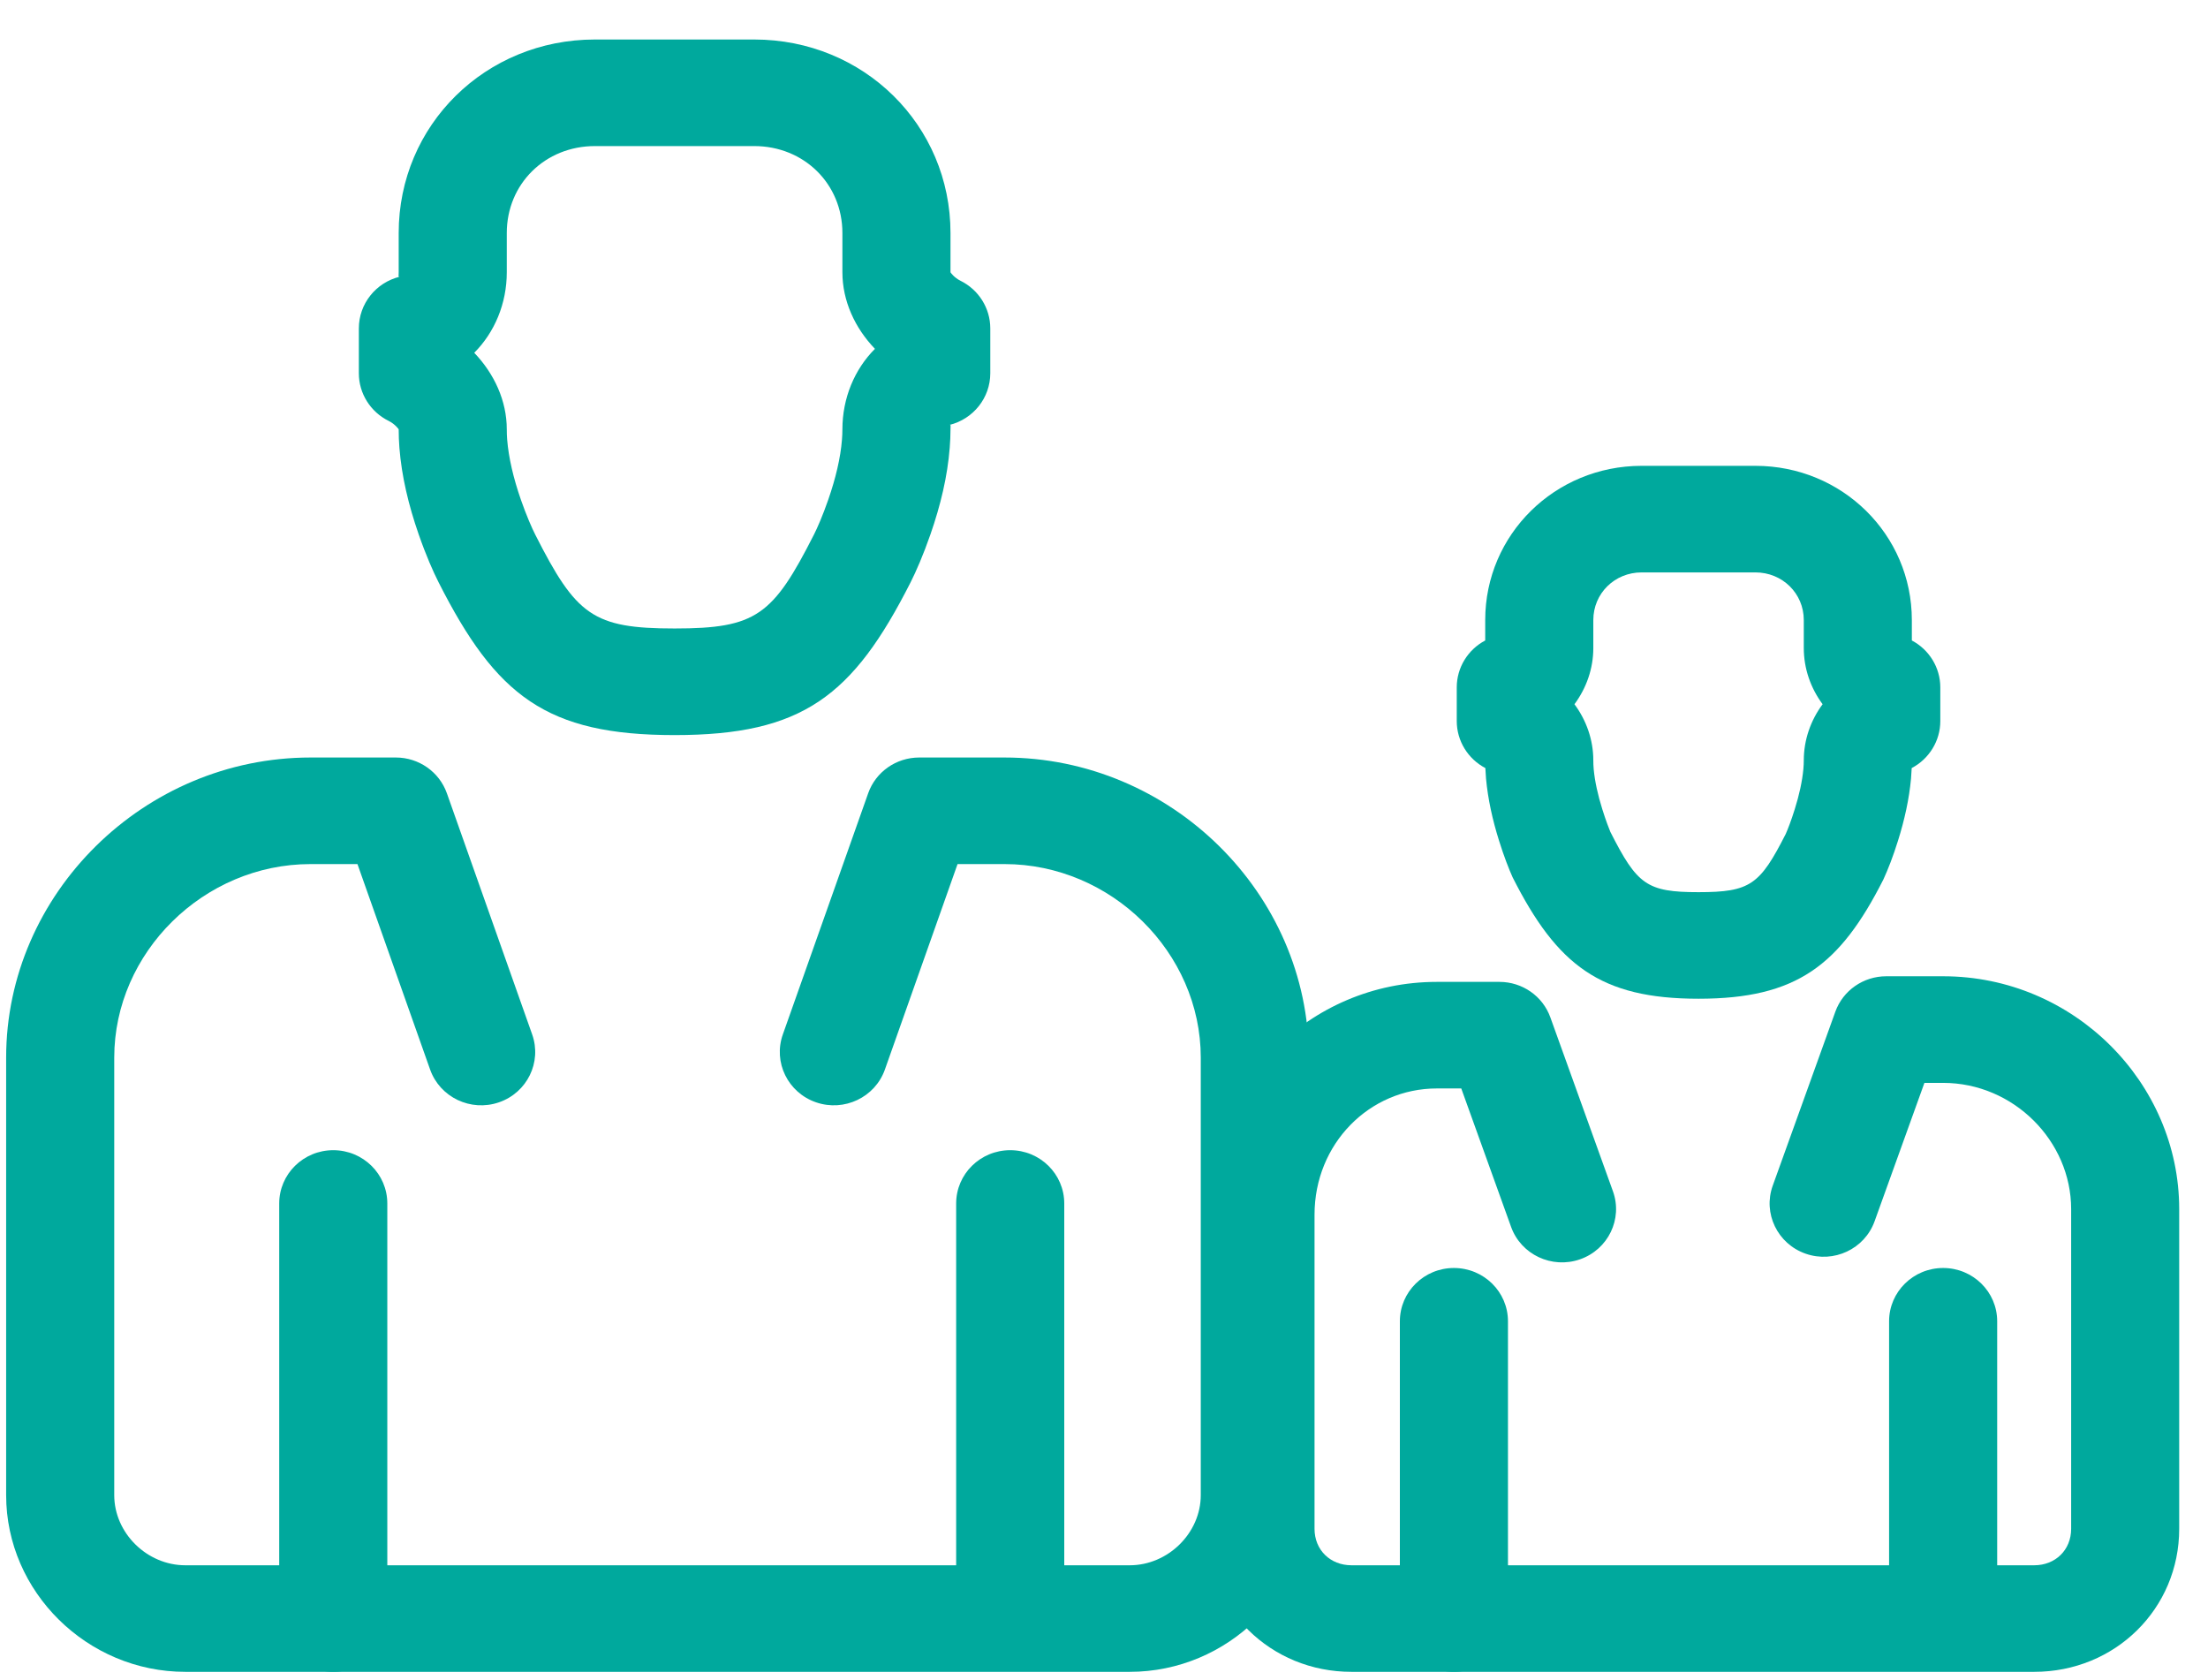
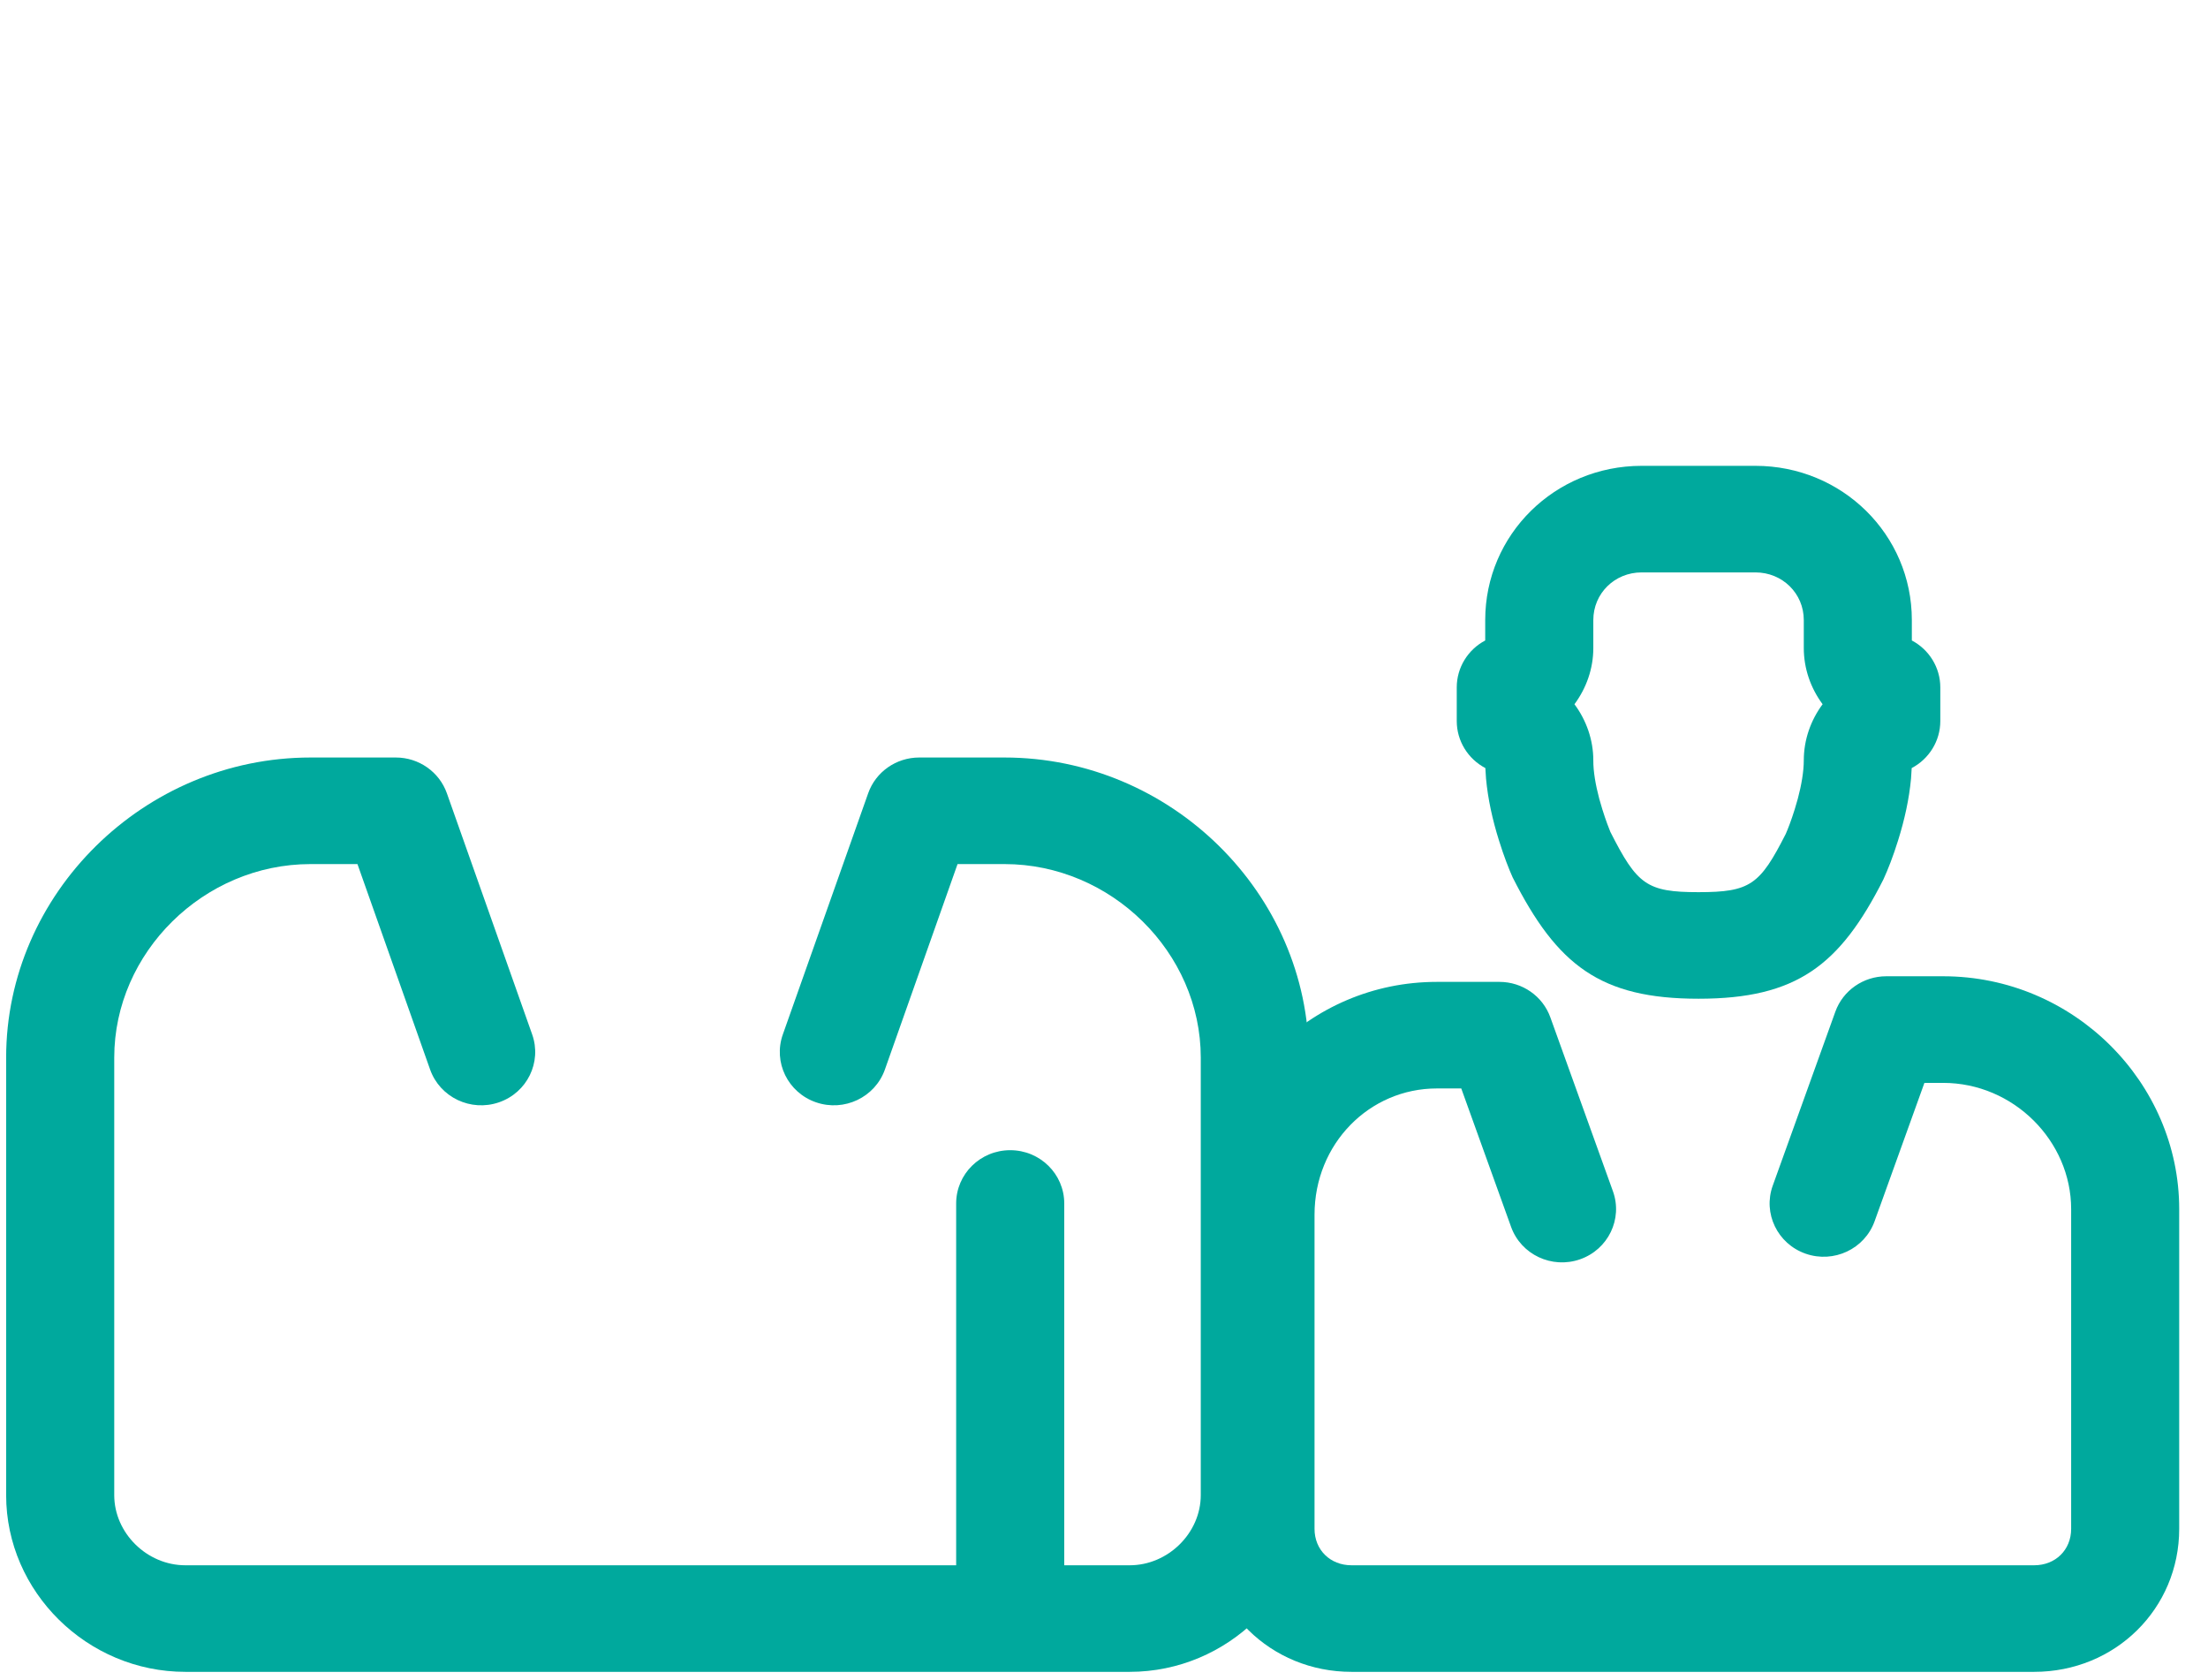
<svg xmlns="http://www.w3.org/2000/svg" width="46px" height="35px" viewBox="0 0 46 35" version="1.1">
  <g id="Website" stroke="none" stroke-width="1" fill="none" fill-rule="evenodd">
    <g id="Vizualist-/-Help-Center" transform="translate(-631, -841)">
      <g id="Group-Copy" transform="translate(631, 836)">
        <g id="account_billing" transform="translate(0, 5.308)">
          <line x1="41.549" y1="23.126" x2="41.549" y2="35.045" id="Shape" />
          <path d="M19.949,17.692 L18.435,21.973 C18.23,22.551 17.588,22.857 17.001,22.655 C16.414,22.453 16.104,21.82 16.309,21.241 L18.087,16.217 C18.244,15.771 18.671,15.472 19.15,15.472 L20.927,15.472 C24.394,15.472 27.268,18.306 27.268,21.724 L27.268,30.838 C27.268,32.854 25.579,34.519 23.535,34.519 L3.862,34.519 C1.818,34.519 0.128,32.854 0.128,30.838 L0.128,21.724 C0.128,18.306 3.003,15.472 6.469,15.472 L8.247,15.472 C8.725,15.472 9.152,15.771 9.31,16.217 L11.087,21.241 C11.292,21.82 10.982,22.453 10.395,22.655 C9.808,22.857 9.166,22.551 8.961,21.973 L7.447,17.692 L6.469,17.692 C4.246,17.692 2.38,19.532 2.38,21.724 L2.38,30.838 C2.38,31.627 3.061,32.299 3.862,32.299 L23.535,32.299 C24.335,32.299 25.016,31.627 25.016,30.838 L25.016,21.724 C25.016,19.532 23.15,17.692 20.927,17.692 L19.949,17.692 Z" id="Shape" fill="#00A99D" fill-rule="nonzero" />
-           <path d="M8.306,8.636 C8.306,8.632 8.227,8.524 8.099,8.461 C7.717,8.273 7.476,7.888 7.476,7.468 L7.476,6.533 C7.476,6.023 7.828,5.579 8.329,5.456 C8.292,5.465 8.306,5.446 8.306,5.364 L8.306,4.546 C8.306,2.297 10.114,0.515 12.394,0.515 L15.713,0.515 C17.994,0.515 19.802,2.297 19.802,4.546 L19.802,5.364 C19.802,5.368 19.88,5.477 20.009,5.54 C20.39,5.728 20.631,6.112 20.631,6.533 L20.631,7.468 C20.631,7.977 20.28,8.421 19.778,8.545 C19.815,8.535 19.802,8.555 19.802,8.636 C19.802,8.762 19.796,8.89 19.786,9.019 C19.74,9.61 19.596,10.216 19.385,10.822 C19.234,11.257 19.081,11.604 18.972,11.82 C17.77,14.19 16.723,15.005 14.054,15.005 C11.384,15.005 10.337,14.19 9.136,11.82 C9.026,11.604 8.873,11.257 8.722,10.822 C8.511,10.216 8.367,9.61 8.321,9.019 C8.311,8.89 8.306,8.762 8.306,8.636 Z M10.558,8.636 C10.558,8.704 10.56,8.775 10.566,8.849 C10.596,9.228 10.698,9.66 10.852,10.102 C10.968,10.434 11.082,10.693 11.15,10.827 C12.004,12.512 12.354,12.784 14.054,12.784 C15.754,12.784 16.103,12.512 16.958,10.827 C17.026,10.693 17.14,10.434 17.255,10.102 C17.409,9.66 17.512,9.228 17.541,8.849 C17.547,8.775 17.55,8.704 17.55,8.636 C17.55,7.987 17.802,7.385 18.228,6.959 C17.81,6.524 17.55,5.959 17.55,5.364 L17.55,4.546 C17.55,3.523 16.75,2.735 15.713,2.735 L12.394,2.735 C11.357,2.735 10.558,3.523 10.558,4.546 L10.558,5.364 C10.558,6.014 10.305,6.615 9.88,7.041 C10.297,7.477 10.558,8.041 10.558,8.636 Z" id="Shape" fill="#00A99D" fill-rule="nonzero" />
-           <path d="M8.069,33.409 C8.069,34.022 7.565,34.519 6.943,34.519 C6.321,34.519 5.817,34.022 5.817,33.409 L5.817,24.762 C5.817,24.149 6.321,23.652 6.943,23.652 C7.565,23.652 8.069,24.149 8.069,24.762 L8.069,33.409 Z" id="Shape" fill="#00A99D" fill-rule="nonzero" />
          <path d="M22.172,33.175 C22.172,33.788 21.668,34.285 21.046,34.285 C20.424,34.285 19.92,33.788 19.92,33.175 L19.92,24.762 C19.92,24.149 20.424,23.652 21.046,23.652 C21.668,23.652 22.172,24.149 22.172,24.762 L22.172,33.175 Z" id="Shape" fill="#00A99D" fill-rule="nonzero" />
          <path d="M39.054,25.133 C38.846,25.711 38.203,26.013 37.617,25.808 C37.031,25.603 36.724,24.968 36.932,24.391 L38.236,20.768 C38.395,20.325 38.82,20.029 39.297,20.029 L40.482,20.029 C43.202,20.029 45.4,22.244 45.4,24.879 L45.4,31.539 C45.4,33.204 44.067,34.519 42.378,34.519 L28.157,34.519 C26.468,34.519 25.135,33.204 25.135,31.539 L25.135,24.996 C25.135,22.303 27.274,20.146 29.934,20.146 L31.238,20.146 C31.715,20.146 32.14,20.442 32.299,20.885 L33.603,24.508 C33.811,25.085 33.504,25.72 32.918,25.925 C32.332,26.13 31.689,25.828 31.481,25.25 L30.443,22.366 L29.934,22.366 C28.529,22.366 27.386,23.518 27.386,24.996 L27.386,31.539 C27.386,31.978 27.712,32.299 28.157,32.299 L42.378,32.299 C42.823,32.299 43.149,31.978 43.149,31.539 L43.149,24.879 C43.149,23.459 41.948,22.25 40.482,22.25 L40.092,22.25 L39.054,25.133 Z" id="Shape" fill="#00A99D" fill-rule="nonzero" />
          <path d="M30.349,14.713 L30.349,14.011 C30.349,13.598 30.581,13.225 30.942,13.034 L30.942,12.609 C30.942,10.828 32.394,9.396 34.201,9.396 L36.571,9.396 C38.378,9.396 39.83,10.828 39.83,12.609 L39.83,13.034 C40.191,13.225 40.423,13.598 40.423,14.011 L40.423,14.713 C40.423,15.127 40.189,15.502 39.827,15.692 C39.824,15.765 39.819,15.838 39.813,15.912 C39.774,16.335 39.679,16.768 39.543,17.201 C39.44,17.532 39.335,17.799 39.237,18.013 C38.332,19.8 37.432,20.497 35.386,20.497 C33.34,20.497 32.44,19.8 31.513,17.968 C31.437,17.799 31.332,17.532 31.229,17.201 C31.093,16.768 30.998,16.335 30.959,15.912 C30.953,15.838 30.948,15.765 30.945,15.692 C30.583,15.502 30.349,15.127 30.349,14.713 Z M33.194,15.531 C33.194,15.588 33.196,15.649 33.202,15.715 C33.225,15.965 33.288,16.252 33.381,16.548 C33.455,16.786 33.528,16.972 33.549,17.021 C34.107,18.121 34.307,18.277 35.386,18.277 C36.465,18.277 36.665,18.121 37.202,17.066 C37.244,16.972 37.317,16.786 37.391,16.548 C37.484,16.252 37.547,15.965 37.57,15.715 C37.576,15.649 37.579,15.588 37.579,15.531 C37.579,15.106 37.722,14.697 37.971,14.362 C37.722,14.027 37.579,13.618 37.579,13.193 L37.579,12.609 C37.579,12.054 37.134,11.616 36.571,11.616 L34.201,11.616 C33.638,11.616 33.194,12.054 33.194,12.609 L33.194,13.193 C33.194,13.618 33.05,14.027 32.801,14.362 C33.05,14.697 33.194,15.106 33.194,15.531 Z" id="Shape" fill="#00A99D" fill-rule="nonzero" />
-           <path d="M31.416,33.409 C31.416,34.022 30.912,34.519 30.29,34.519 C29.668,34.519 29.164,34.022 29.164,33.409 L29.164,27.216 C29.164,26.603 29.668,26.106 30.29,26.106 C30.912,26.106 31.416,26.603 31.416,27.216 L31.416,33.409 Z" id="Shape" fill="#00A99D" fill-rule="nonzero" />
-           <path d="M41.608,33.175 C41.608,33.788 41.104,34.285 40.482,34.285 C39.86,34.285 39.356,33.788 39.356,33.175 L39.356,27.216 C39.356,26.603 39.86,26.106 40.482,26.106 C41.104,26.106 41.608,26.603 41.608,27.216 L41.608,33.175 Z" id="Shape" fill="#00A99D" fill-rule="nonzero" />
        </g>
-         <polygon id="Shape-Copy-6" points="0 0 46 0 46 46 0 46" />
      </g>
    </g>
  </g>
</svg>